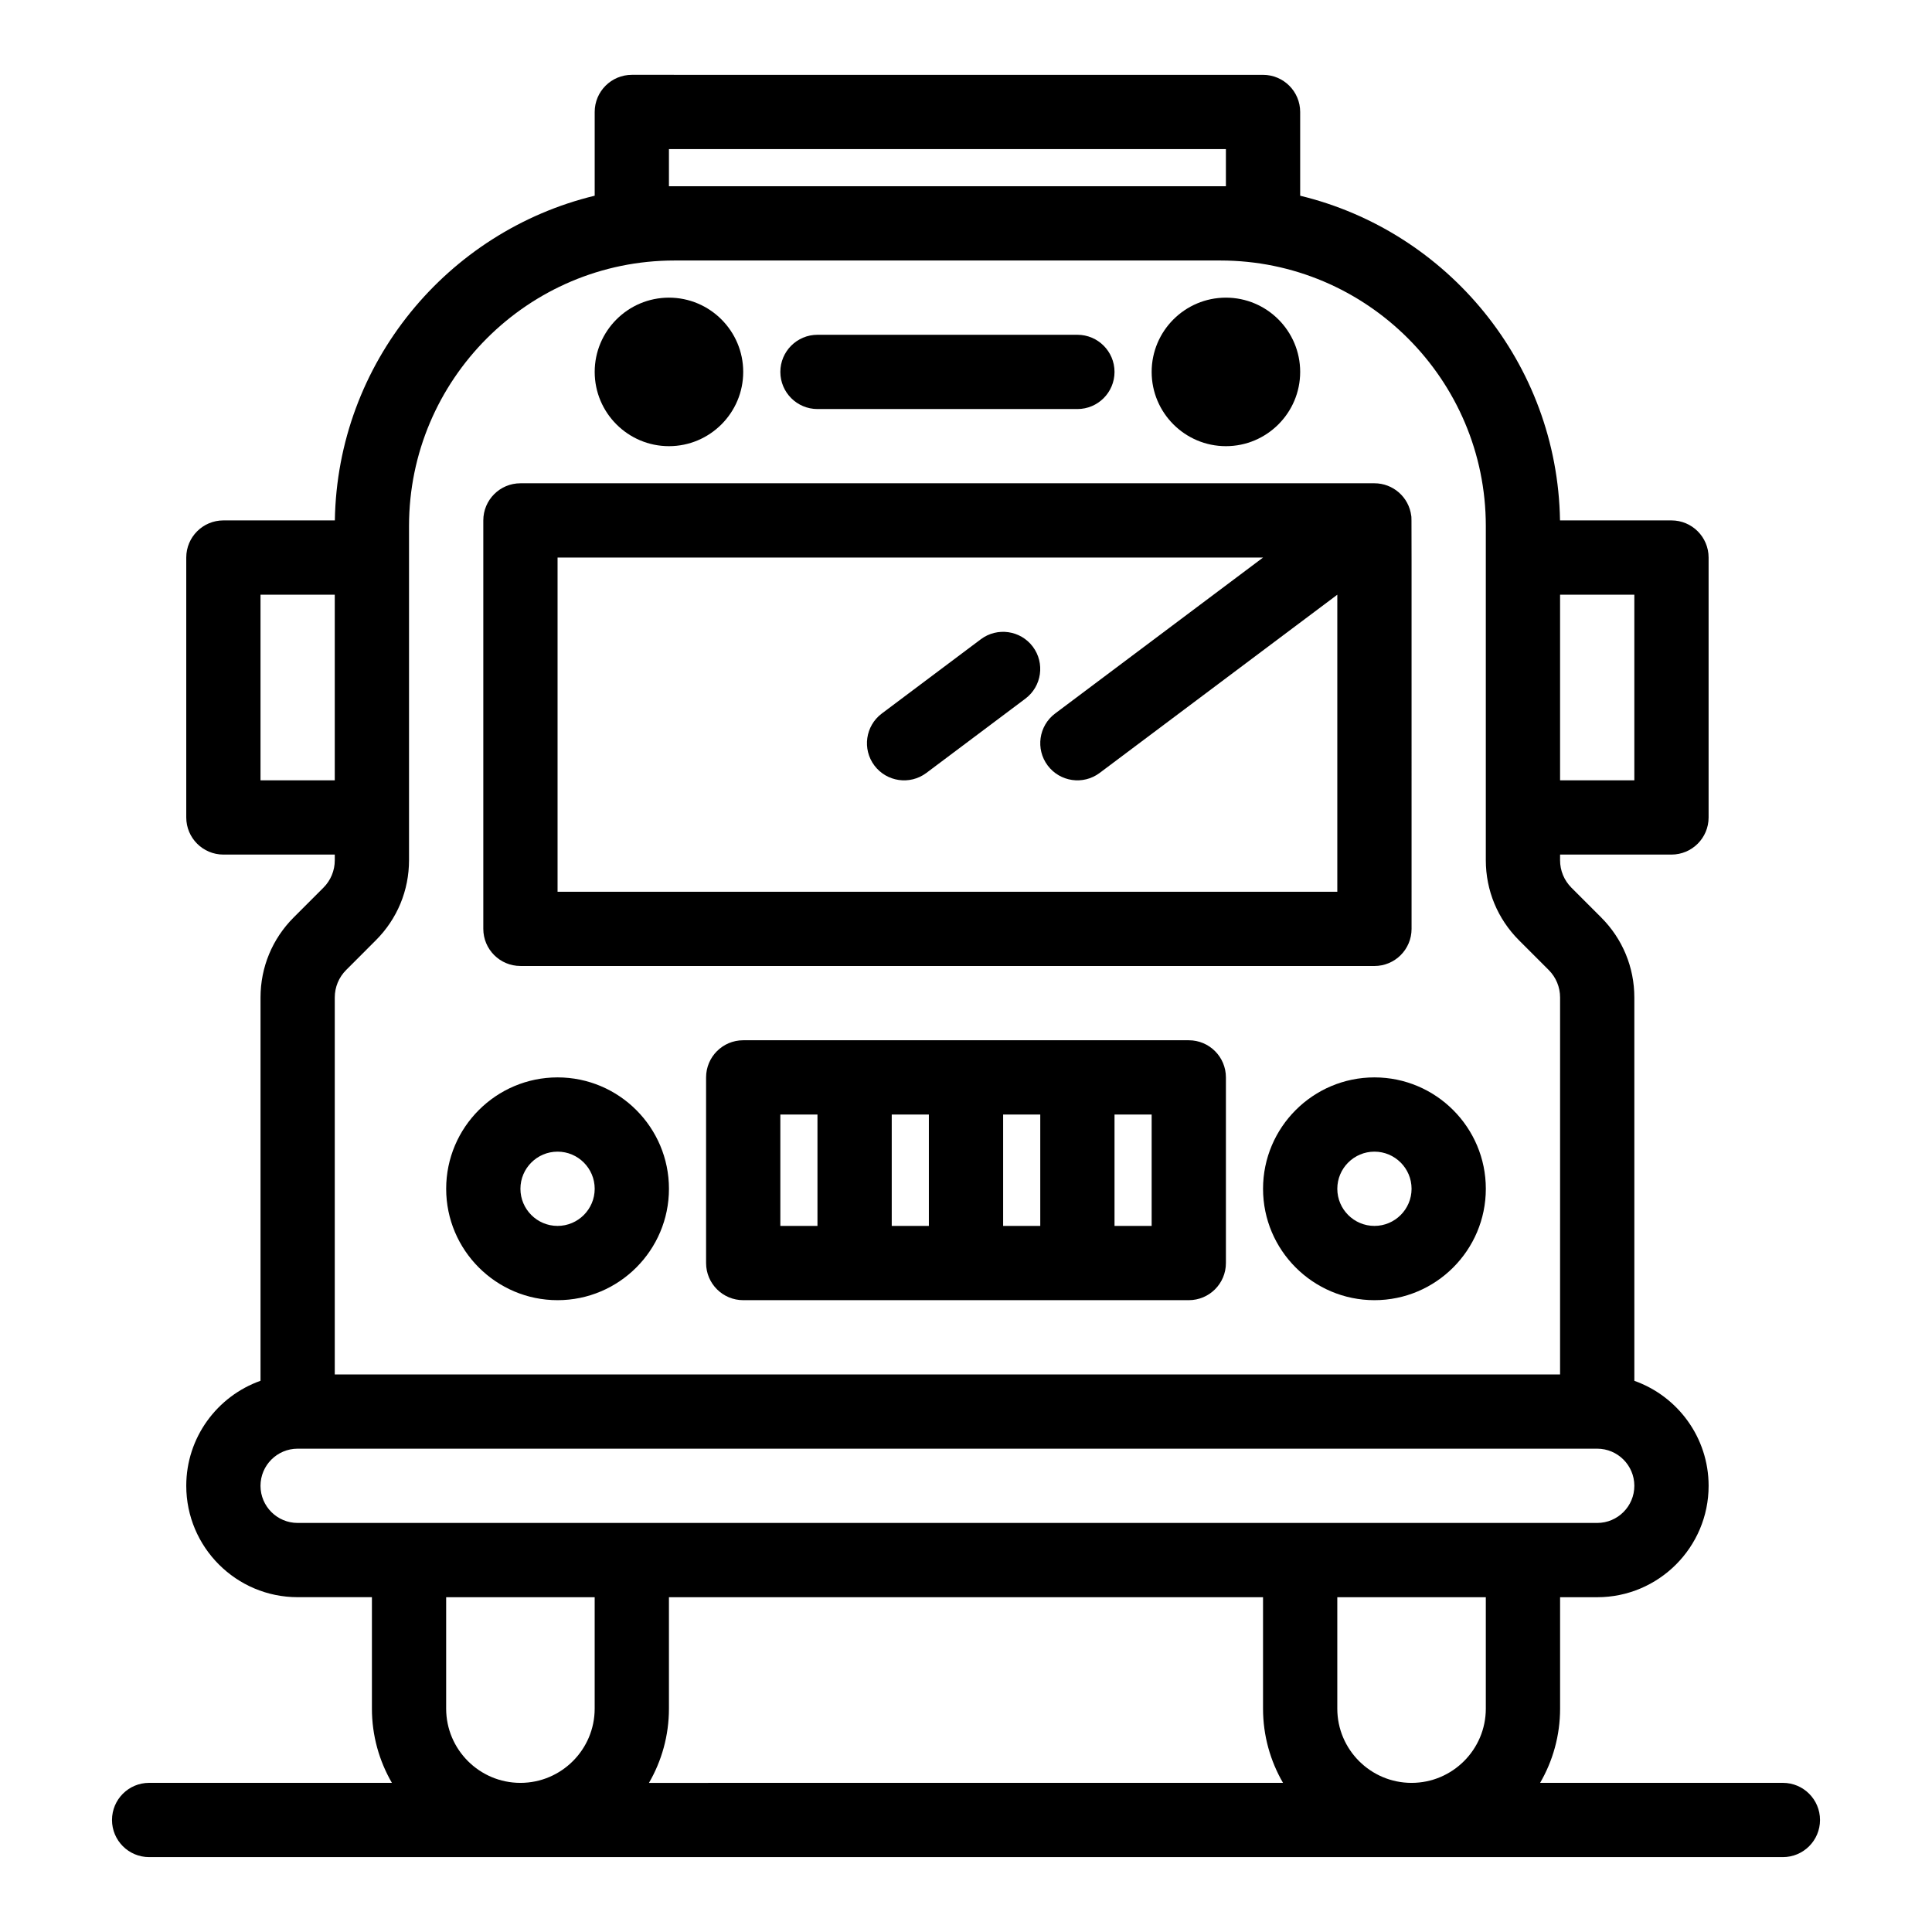
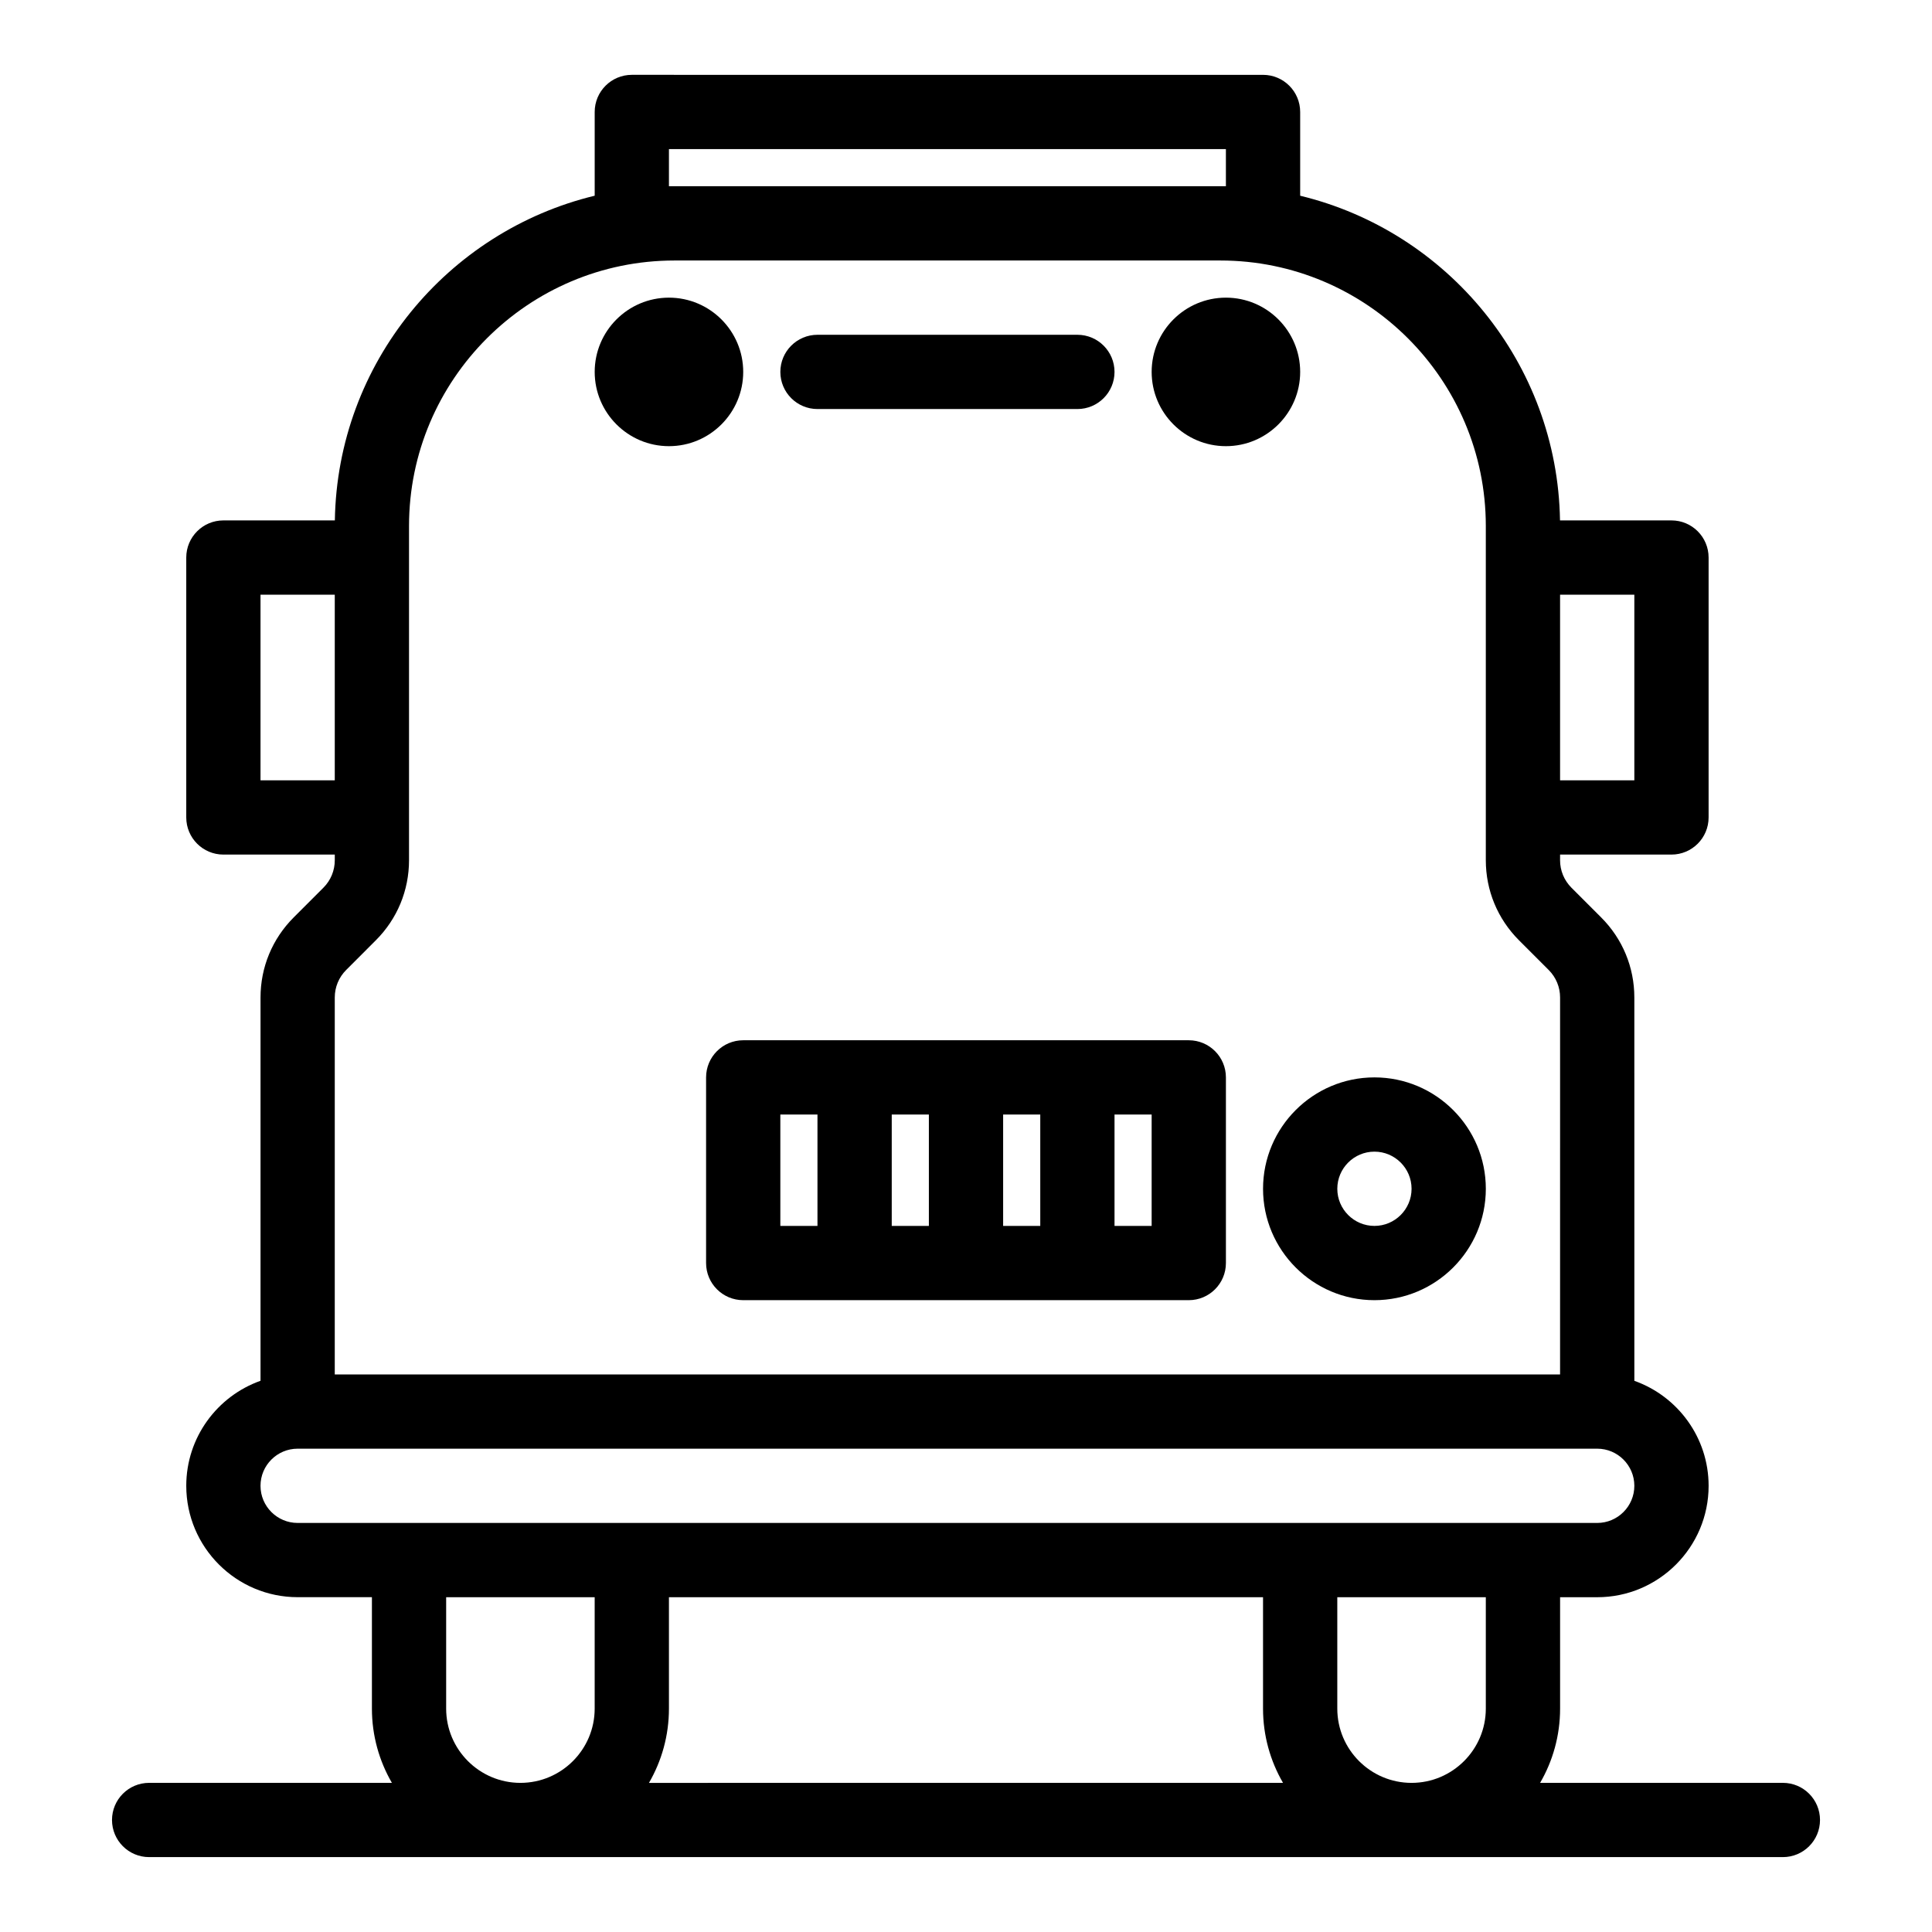
<svg xmlns="http://www.w3.org/2000/svg" fill="#000000" width="800px" height="800px" version="1.1" viewBox="144 144 512 512">
  <g>
-     <path d="m281.92 400h226.32c5.434 0 9.84-4.406 9.84-9.84-0.012-114.97 0.035-108.48-0.082-109.45-0.633-5.023-4.871-8.637-9.758-8.637h-226.32c-5.434 0-9.84 4.406-9.84 9.84v108.24c0 5.434 4.406 9.84 9.84 9.84zm9.84-108.24h186.96l-55.105 41.328c-4.348 3.262-5.227 9.43-1.969 13.777 3.246 4.324 9.41 5.242 13.777 1.969l62.977-47.23v78.719h-206.64z" />
-     <path d="m291.76 429.52c-16.277 0-29.52 13.242-29.52 29.52 0 16.277 13.242 29.52 29.52 29.52 16.277 0 29.52-13.242 29.52-29.52 0-16.277-13.242-29.52-29.52-29.52zm0 39.359c-5.426 0-9.84-4.414-9.84-9.84 0-5.426 4.414-9.84 9.84-9.84 5.426 0 9.84 4.414 9.84 9.84 0 5.426-4.414 9.84-9.84 9.84z" />
    <path d="m508.24 429.52c-16.277 0-29.52 13.242-29.52 29.52 0 16.277 13.242 29.52 29.52 29.52 16.277 0 29.52-13.242 29.52-29.52 0-16.277-13.242-29.52-29.52-29.52zm0 39.359c-5.426 0-9.84-4.414-9.84-9.84 0-5.426 4.414-9.84 9.84-9.84s9.84 4.414 9.84 9.84c0 5.426-4.414 9.84-9.84 9.84z" />
    <path d="m616.48 616.48h-64.336c3.363-5.793 5.297-12.512 5.297-19.68v-29.52h9.84c16.277 0 29.52-13.242 29.52-29.52 0-12.828-8.227-23.766-19.68-27.828l-0.004-101.58c0-8.016-3.121-15.551-8.793-21.223l-7.863-7.863c-1.953-1.953-3.027-4.547-3.027-7.305l0.004-1.488h29.52c5.434 0 9.84-4.406 9.84-9.84v-68.879c0-5.434-4.406-9.84-9.84-9.84h-29.539c-0.676-41.711-29.852-76.613-68.859-86.043v-22.195c0-5.434-4.406-9.84-9.84-9.84l-167.28-0.004c-5.434 0-9.84 4.406-9.84 9.84v22.195c-39.012 9.434-68.188 44.336-68.859 86.047h-29.539c-5.434 0-9.84 4.406-9.84 9.84v68.879c0 5.434 4.406 9.84 9.84 9.84h29.52v1.484c0 2.758-1.074 5.356-3.027 7.305l-7.859 7.863c-5.672 5.672-8.793 13.207-8.793 21.227v101.57c-11.453 4.062-19.68 15-19.68 27.828 0 16.277 13.242 29.52 29.52 29.52h19.68v29.52c0 7.168 1.934 13.887 5.293 19.68l-64.332 0.004c-5.434 0-9.84 4.406-9.84 9.84 0 5.434 4.406 9.84 9.84 9.84h432.96c5.434 0 9.84-4.406 9.84-9.84 0-5.434-4.406-9.84-9.84-9.84zm-78.723-19.68c0 10.852-8.828 19.68-19.68 19.68s-19.68-8.828-19.68-19.68v-29.52h39.359zm-216.48-29.523h157.44v29.52c0 7.168 1.934 13.887 5.297 19.68l-168.03 0.004c3.359-5.793 5.293-12.512 5.293-19.68zm255.84-216.48h-19.68v-49.199h19.68zm-255.84-157.44v-9.84h147.6v9.84h-147.6zm-108.24 157.44v-49.199h19.68v49.199zm19.68 57.559c0-2.762 1.074-5.356 3.027-7.309l7.859-7.863c5.668-5.668 8.793-13.203 8.793-21.223v-88.57c0-38.793 31.562-70.355 70.355-70.355h144.65c38.793 0 70.355 31.562 70.355 70.355v88.57c0 8.016 3.121 15.551 8.793 21.223l7.863 7.863c1.953 1.953 3.027 4.547 3.027 7.309l-0.004 99.883h-324.72zm-19.68 129.4c0-5.426 4.414-9.84 9.84-9.84h344.4c5.426 0 9.84 4.414 9.84 9.84 0 5.426-4.414 9.84-9.84 9.84h-344.4c-5.426 0-9.84-4.414-9.84-9.84zm49.199 59.043v-29.52h39.359v29.52c0 10.852-8.828 19.68-19.68 19.68-10.852 0-19.68-8.828-19.68-19.68z" />
    <path d="m459.04 419.68h-118.08c-5.434 0-9.84 4.406-9.84 9.84v49.199c0 5.434 4.406 9.84 9.84 9.84h118.08c5.434 0 9.84-4.406 9.84-9.84v-49.199c0-5.434-4.406-9.84-9.84-9.84zm-49.199 19.68h9.84v29.52h-9.84zm-19.68 29.52h-9.84v-29.52h9.84zm-39.363-29.52h9.84v29.52h-9.84zm98.402 29.52h-9.84v-29.52h9.84z" />
-     <path d="m403.93 313.41-26.242 19.68c-4.348 3.262-5.227 9.43-1.969 13.777 3.246 4.324 9.41 5.242 13.777 1.969l26.242-19.684c4.348-3.262 5.227-9.43 1.969-13.777-3.262-4.344-9.43-5.227-13.777-1.965z" />
    <path d="m321.28 262.24c10.852 0 19.68-8.828 19.68-19.68 0-10.852-8.828-19.68-19.68-19.68-10.852 0-19.68 8.828-19.68 19.68 0 10.852 8.828 19.68 19.68 19.68z" />
    <path d="m468.88 262.24c10.852 0 19.68-8.828 19.68-19.68 0-10.852-8.828-19.68-19.68-19.68-10.852 0-19.68 8.828-19.68 19.68 0 10.852 8.828 19.68 19.68 19.68z" />
    <path d="m360.64 252.4h68.879c5.434 0 9.84-4.406 9.84-9.84s-4.406-9.84-9.84-9.84h-68.879c-5.434 0-9.84 4.406-9.84 9.84s4.406 9.84 9.84 9.84z" />
  </g>
</svg>